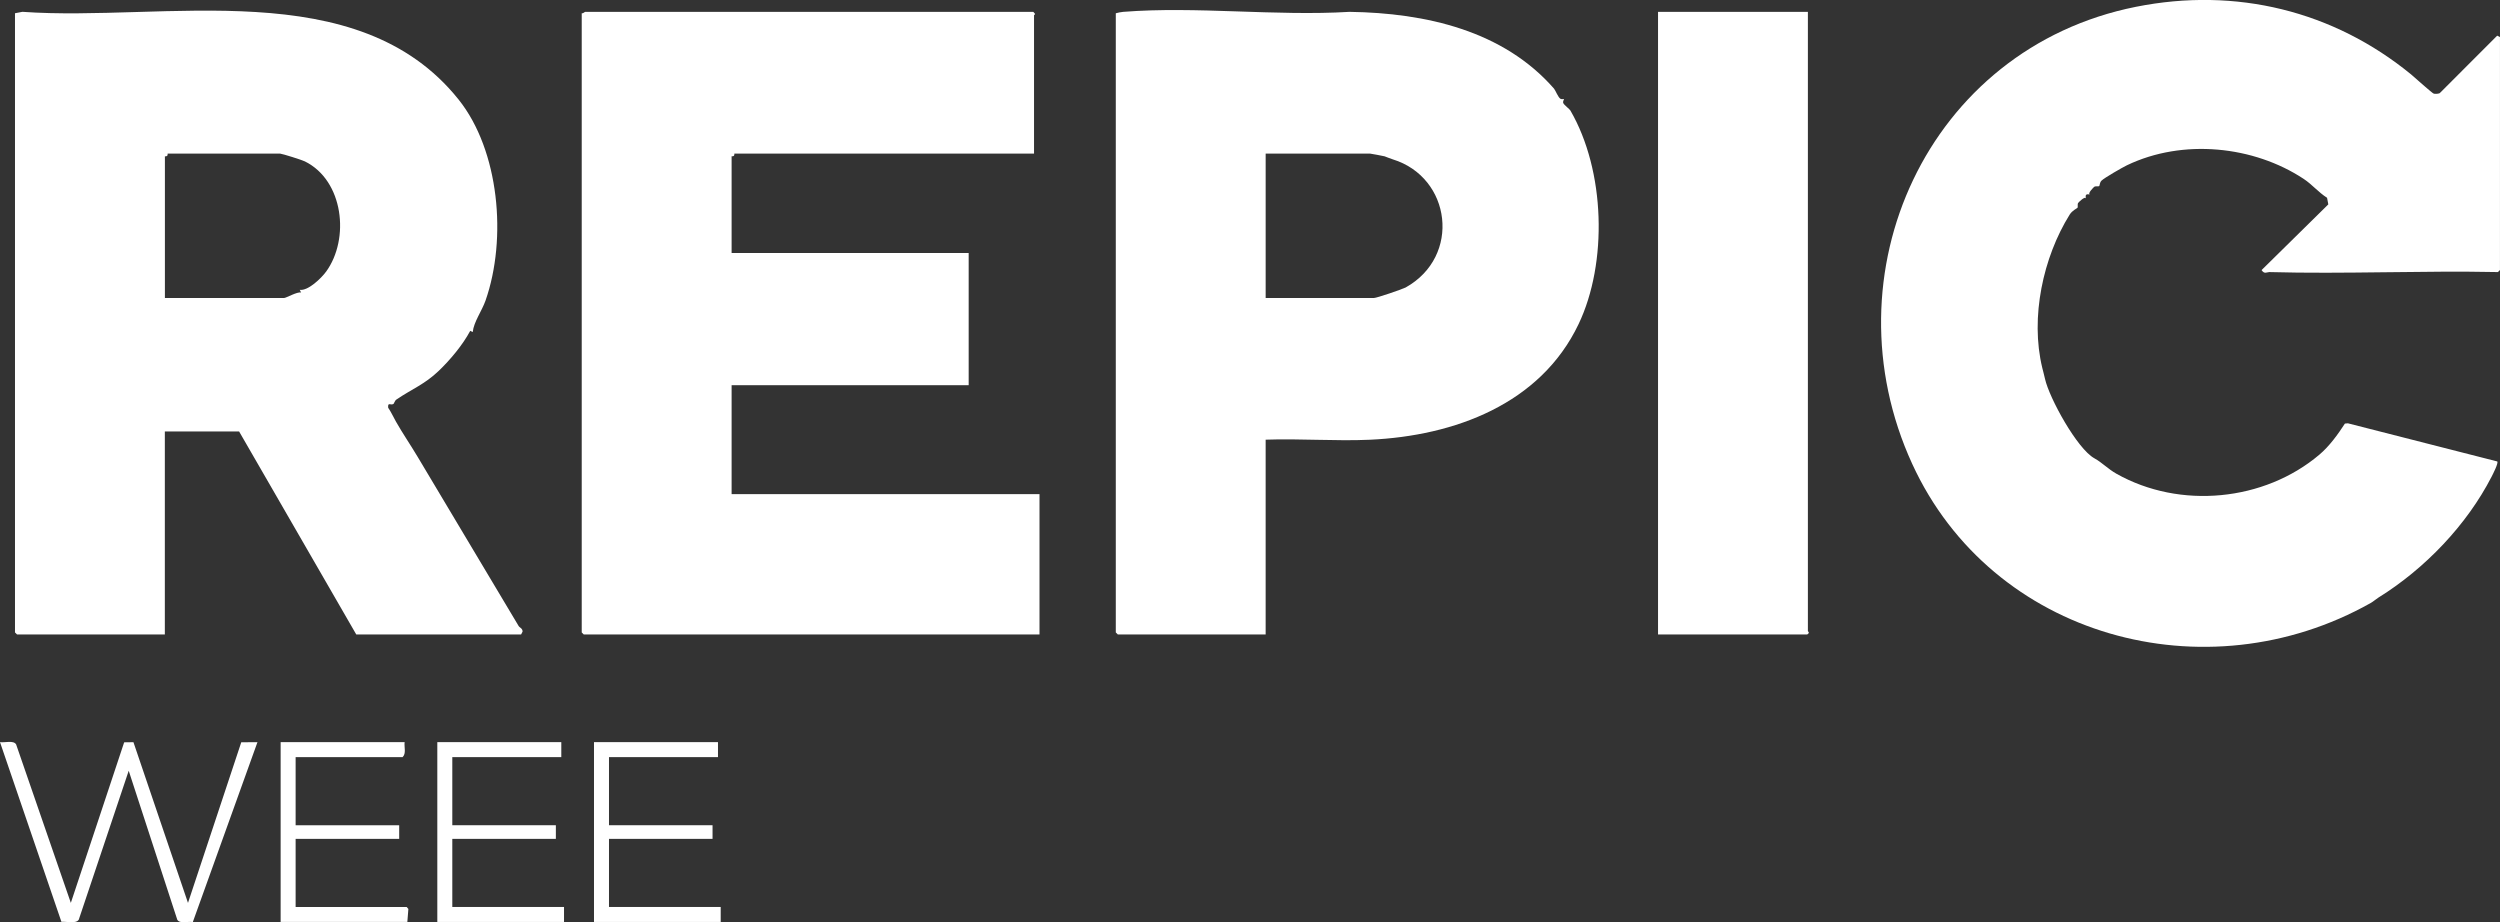
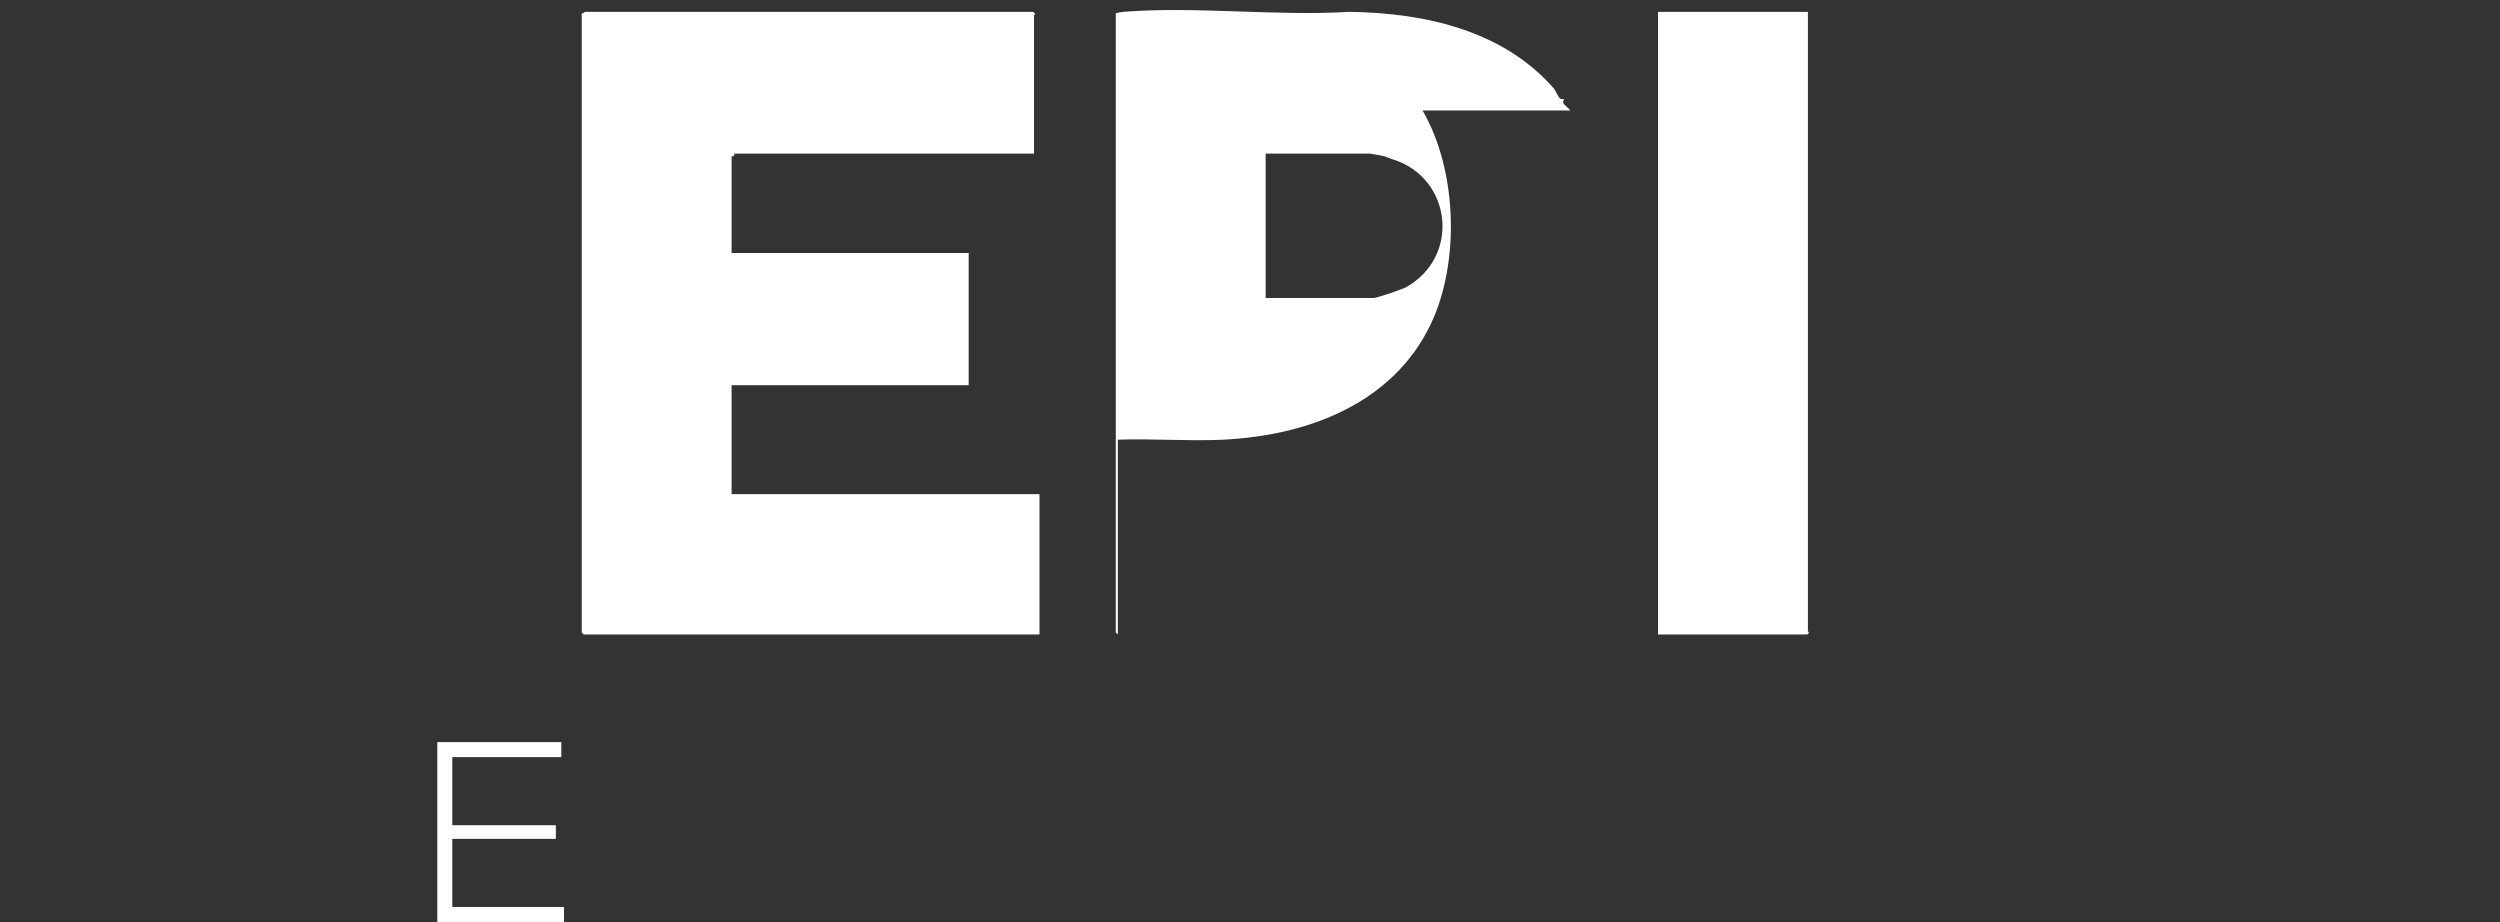
<svg xmlns="http://www.w3.org/2000/svg" id="Layer_1" data-name="Layer 1" viewBox="0 0 845.67 311.96">
  <rect x="0" y="0" width="845.67" height="311.96" fill="#333333" stroke="none" />
  <defs>
    <style>
      .cls-1 {
        fill: #fff;
      }
    </style>
  </defs>
-   <path class="cls-1" d="M767.55,92.05c-.7-.02-1.58.79-2.53-.69l22.57-22.22-.42-2.24c-2.9-1.83-5.04-4.49-7.9-6.38-16.88-11.16-40.86-13.72-59.82-4.6-1.48.71-7.71,4.28-8.61,5.22-.6.62-.56,1.65-.74,1.8-.29.23-1.12-.06-1.63.21-.17.09-2.48,2.38-1.51,2.62-1.34-.19-1.58.06-1.39,1.39-.25-.96-2.52,1.34-2.62,1.51-.28.5.03,1.35-.22,1.63s-1.72.85-2.64,2.32c-8.95,14.36-13.4,34.7-9.25,51.82.23.97.61,2.3.93,3.75,1.43,6.42,10.84,23.62,16.7,26.84,2.58,1.42,4.57,3.59,7.44,5.21,21.52,12.13,50.02,9.34,68.68-6.46,3.38-2.87,6.22-6.79,8.62-10.5l1.01-.09,50.52,12.9c.49.49-1.49,4.34-1.9,5.14-8.38,16.3-22.49,31.1-38.32,40.93-.68.42-1.74,1.34-2.56,1.8-55.8,31.43-128.17,11.66-155.11-47.02-29.47-64.18,5.09-140.56,75.67-154.64,33.86-6.76,66.85,1.39,93.09,22.88,1.14.94,7.19,6.44,7.69,6.51.61.09,1.39.07,1.97-.17l19.45-19.46.94.48v78.8l-.69.69c-25.78-.53-51.66.71-77.42,0Z" />
  <path class="cls-1" d="M349.79,51.95h-101.39s.08.51-.16.76-.76.13-.76.16v32.72h80.19v44.7h-80.19v36.87h104.15v47.47h-154.16l-.69-.69V4.48c.45.15,1-.46,1.15-.46h151.62l.59.69c.01.19-.36.35-.36.46v46.78Z" />
  <path class="cls-1" d="M611.55,4.02v209.45c0,.16.82.51-.23,1.15h-50.46V4.02h50.69Z" />
-   <path class="cls-1" d="M23.96,305.42l18.04-54.32,3.14-.04,18.45,54.36,18.02-54.33,5.48-.04-21.87,60.86c-1.53-.31-4.38.68-5.25-.79l-16.43-50.4-16.9,50.38c-.94,1.48-4.21.57-5.86.73L0,251.04c1.57.26,4.56-.72,5.45.76l18.51,53.61Z" />
-   <path class="cls-1" d="M136.87,251.04c-.21,1.65.62,3.85-.69,5.07h-36.18v23.04h35.03v4.61h-35.03v23.04h37.56l.58.67-.35,4.4h-42.86v-60.83h41.94Z" />
  <polygon class="cls-1" points="189.87 251.04 189.87 256.11 153 256.11 153 279.15 188.03 279.15 188.03 283.76 153 283.76 153 306.8 190.79 306.8 190.79 311.87 147.93 311.87 147.93 251.04 189.87 251.04" />
-   <polygon class="cls-1" points="242.87 251.04 242.87 256.11 206 256.11 206 279.15 241.03 279.15 241.03 283.76 206 283.76 206 306.8 243.79 306.8 243.79 311.87 200.93 311.87 200.93 251.04 242.87 251.04" />
-   <path class="cls-1" d="M175.44,211.76c-11.32-18.95-22.96-38.4-34.11-57.14-2.39-4.02-5.25-8.21-7.38-11.98-.89-1.57-1.62-3.23-2.64-4.71-.2-2.06.83-.72,1.77-1.28.24-.14.4-1.07,1.03-1.51,5.01-3.43,9.52-5.11,14.29-9.68,3.95-3.79,8.12-8.78,10.66-13.54l.85.4c.34-3.42,3.11-7.16,4.33-10.65,7.33-20.95,4.65-50.77-9.09-67.97C120.93-9.16,55.64,7.44,7.58,4l-2.51.48v209.45l.69.69h50v-68.67h25.12l39.63,68.67h55.76l.5-.96c.03-1.11-1-1.34-1.34-1.91ZM110.28,91.92c-1.58,2.17-6.08,6.55-8.89,6.12l.47.91c-1.34-.34-5.07,1.85-5.76,1.85h-40.32v-47.93s.51.08.76-.16.13-.76.16-.76h38.02c1,.12,7.4,2.14,8.4,2.64,13.09,6.45,15.29,26.17,7.17,37.33Z" />
-   <path class="cls-1" d="M531.2,37.36c-.28-.48-2.1-1.82-2.39-2.48-.25-.57.31-1.31.25-1.36-.1-.08-.86.15-1.24-.12-.82-.58-1.66-2.85-2.14-3.41-17.12-19.59-43.28-25.61-69.19-25.98-24.85,1.51-51.95-1.94-76.54,0-.89.07-1.67.27-2.51.48v209.45l.69.69h50v-65.9c11.65-.42,23.67.55,35.27.02,28.58-1.31,57.67-12.04,70.58-39.1,9.88-20.71,9.06-51.93-2.78-72.29ZM475.48,97.25c-1.39.69-9.81,3.55-10.71,3.55h-36.64v-48.85h35.26c.6.06,4.24.76,4.98.93.16.04,1.73.71,2.74,1.02,19.81,6.09,23.26,32.81,4.37,43.35Z" />
+   <path class="cls-1" d="M531.2,37.36c-.28-.48-2.1-1.82-2.39-2.48-.25-.57.31-1.31.25-1.36-.1-.08-.86.15-1.24-.12-.82-.58-1.66-2.85-2.14-3.41-17.12-19.59-43.28-25.61-69.19-25.98-24.85,1.51-51.95-1.94-76.54,0-.89.07-1.67.27-2.51.48v209.45l.69.69v-65.9c11.65-.42,23.67.55,35.27.02,28.58-1.31,57.67-12.04,70.58-39.1,9.88-20.71,9.06-51.93-2.78-72.29ZM475.48,97.25c-1.39.69-9.81,3.55-10.71,3.55h-36.64v-48.85h35.26c.6.06,4.24.76,4.98.93.16.04,1.73.71,2.74,1.02,19.81,6.09,23.26,32.81,4.37,43.35Z" />
</svg>